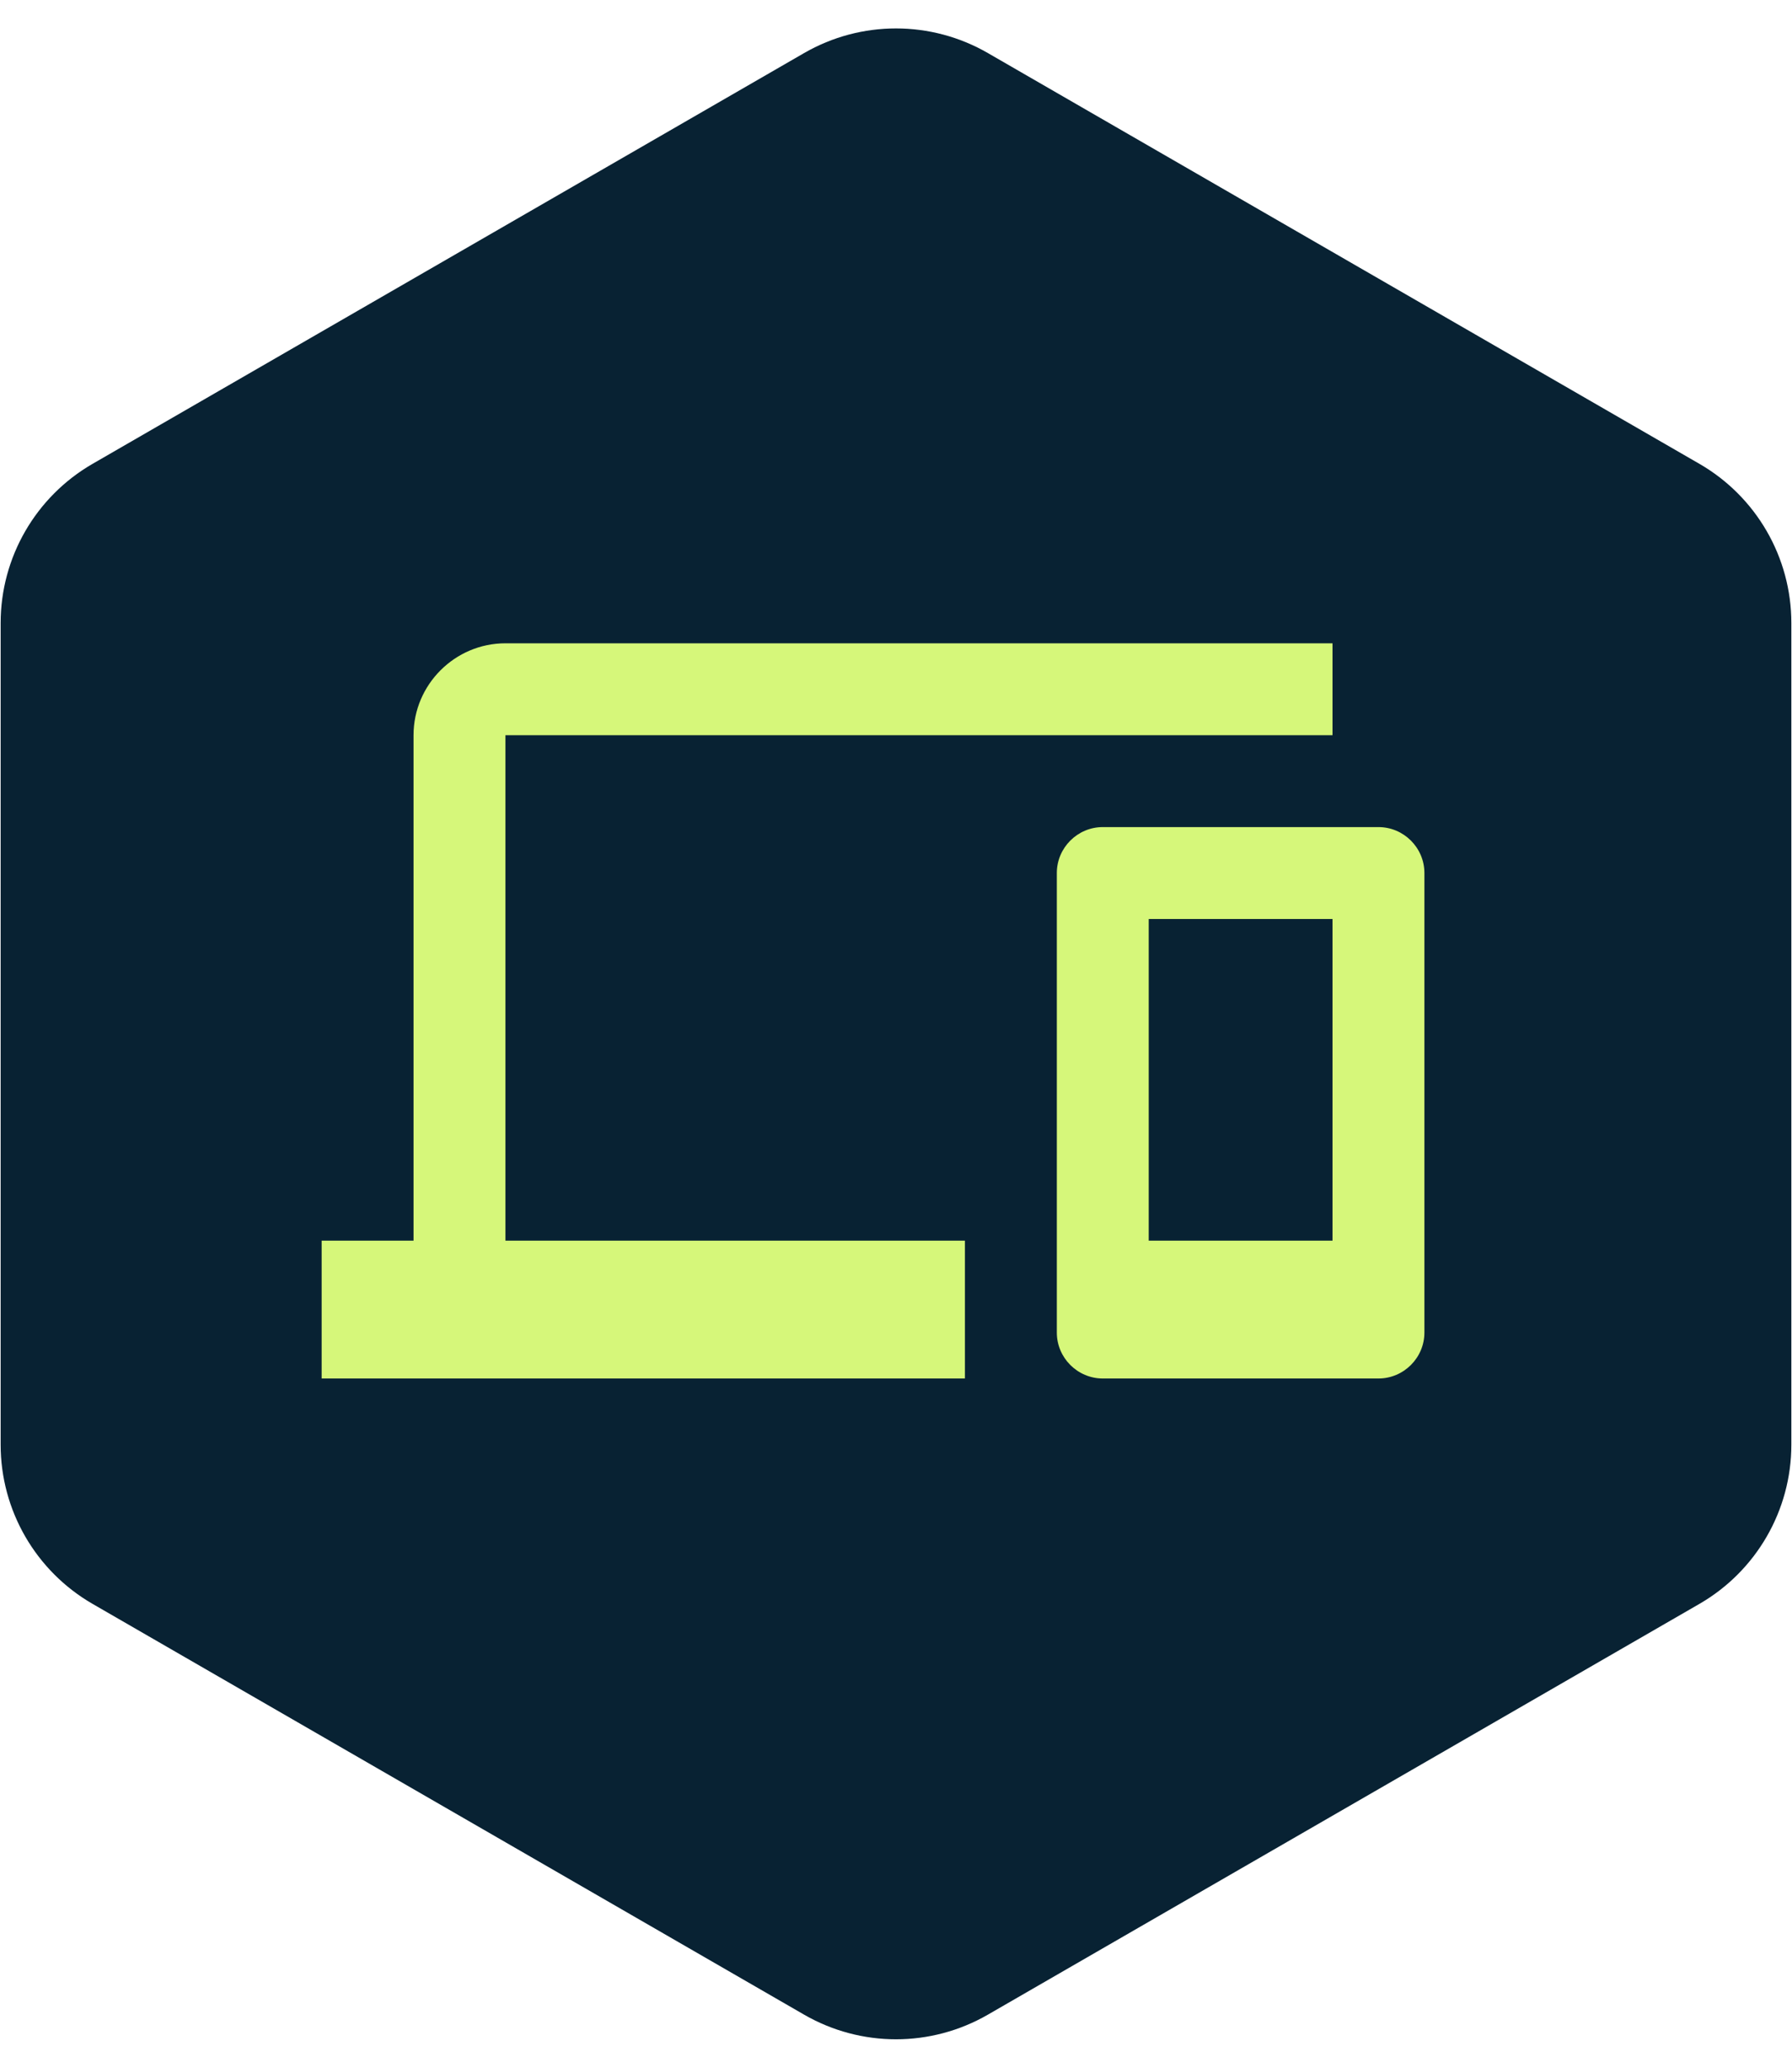
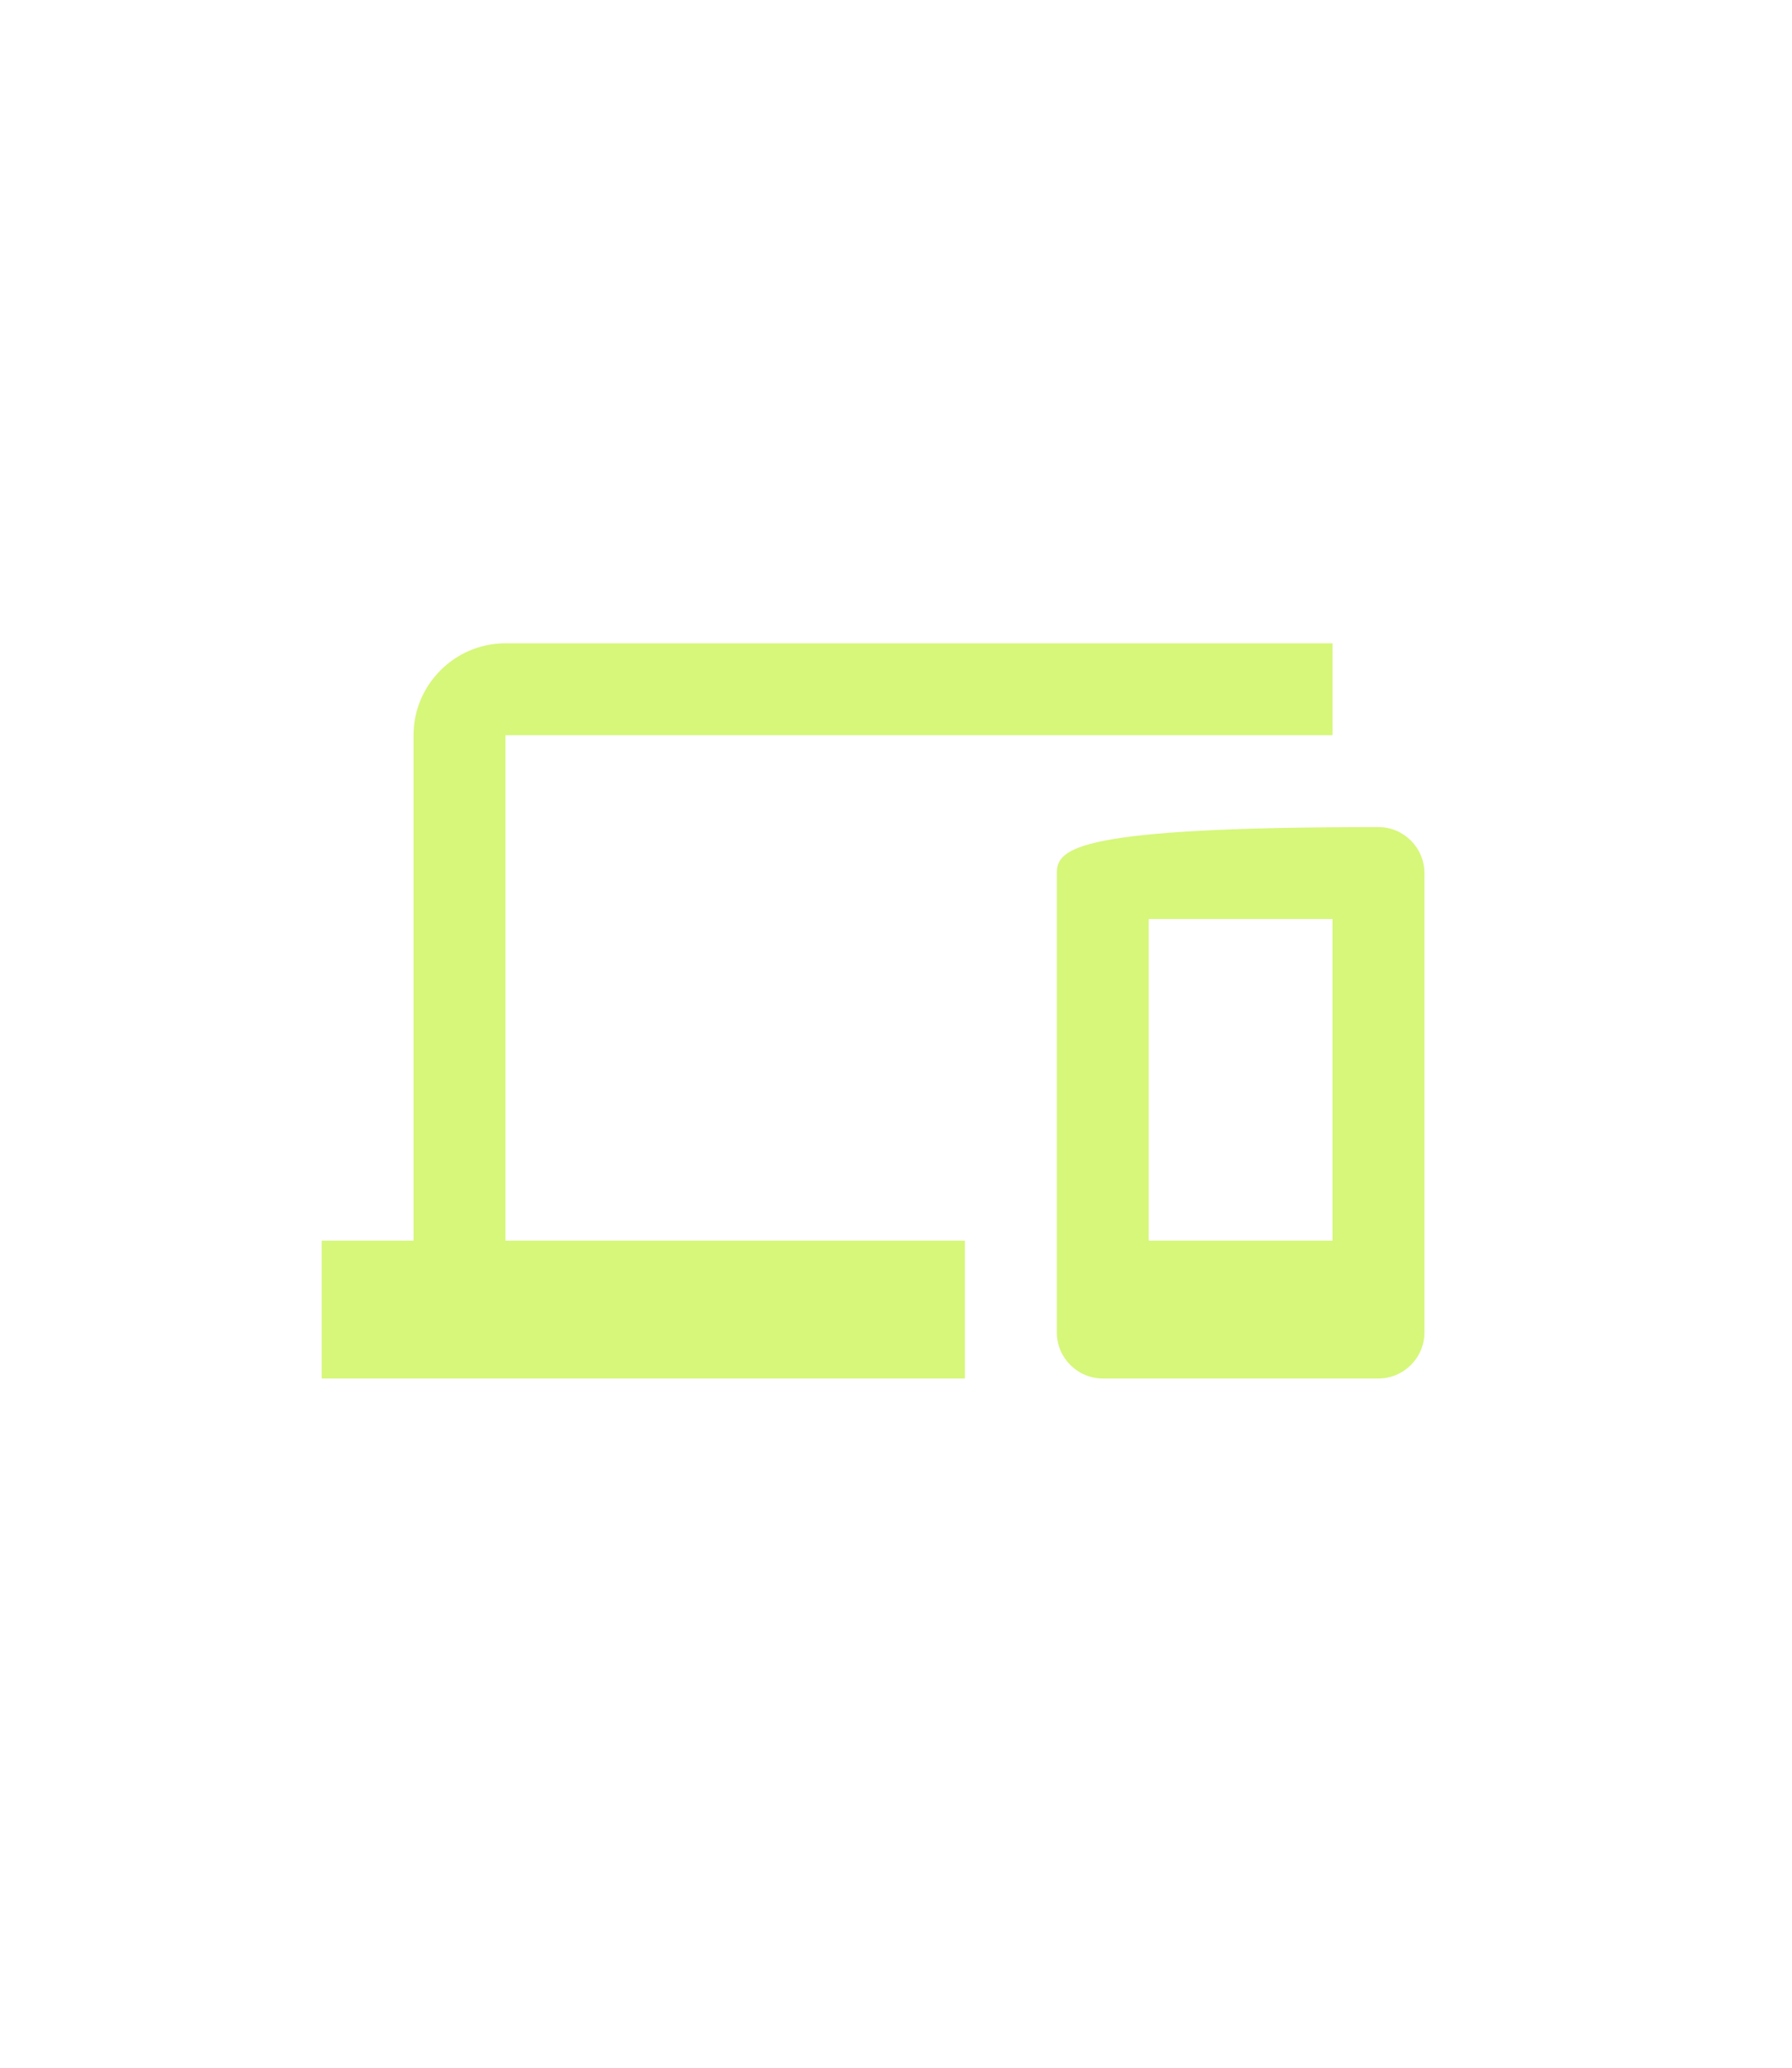
<svg xmlns="http://www.w3.org/2000/svg" width="39" height="45" viewBox="0 0 39 45" fill="none">
-   <path d="M17.5 1.155C18.738 0.44 20.262 0.44 21.5 1.155L36.986 10.095C38.223 10.81 38.986 12.13 38.986 13.559V31.441C38.986 32.87 38.223 34.19 36.986 34.905L21.5 43.845C20.262 44.56 18.738 44.56 17.5 43.845L2.014 34.905C0.777 34.19 0.014 32.87 0.014 31.441V13.559C0.014 12.13 0.777 10.81 2.014 10.095L17.5 1.155Z" fill="#082233" />
-   <path d="M11 16H29V14H11C9.9 14 9 14.9 9 16V27H7V30H21V27H11V16ZM30 18H24C23.45 18 23 18.45 23 19V29C23 29.55 23.45 30 24 30H30C30.55 30 31 29.55 31 29V19C31 18.45 30.55 18 30 18ZM29 27H25V20H29V27Z" fill="#D6F77A" />
+   <path d="M11 16H29V14H11C9.9 14 9 14.9 9 16V27H7V30H21V27H11V16ZM30 18C23.45 18 23 18.45 23 19V29C23 29.55 23.45 30 24 30H30C30.55 30 31 29.55 31 29V19C31 18.45 30.55 18 30 18ZM29 27H25V20H29V27Z" fill="#D6F77A" />
</svg>